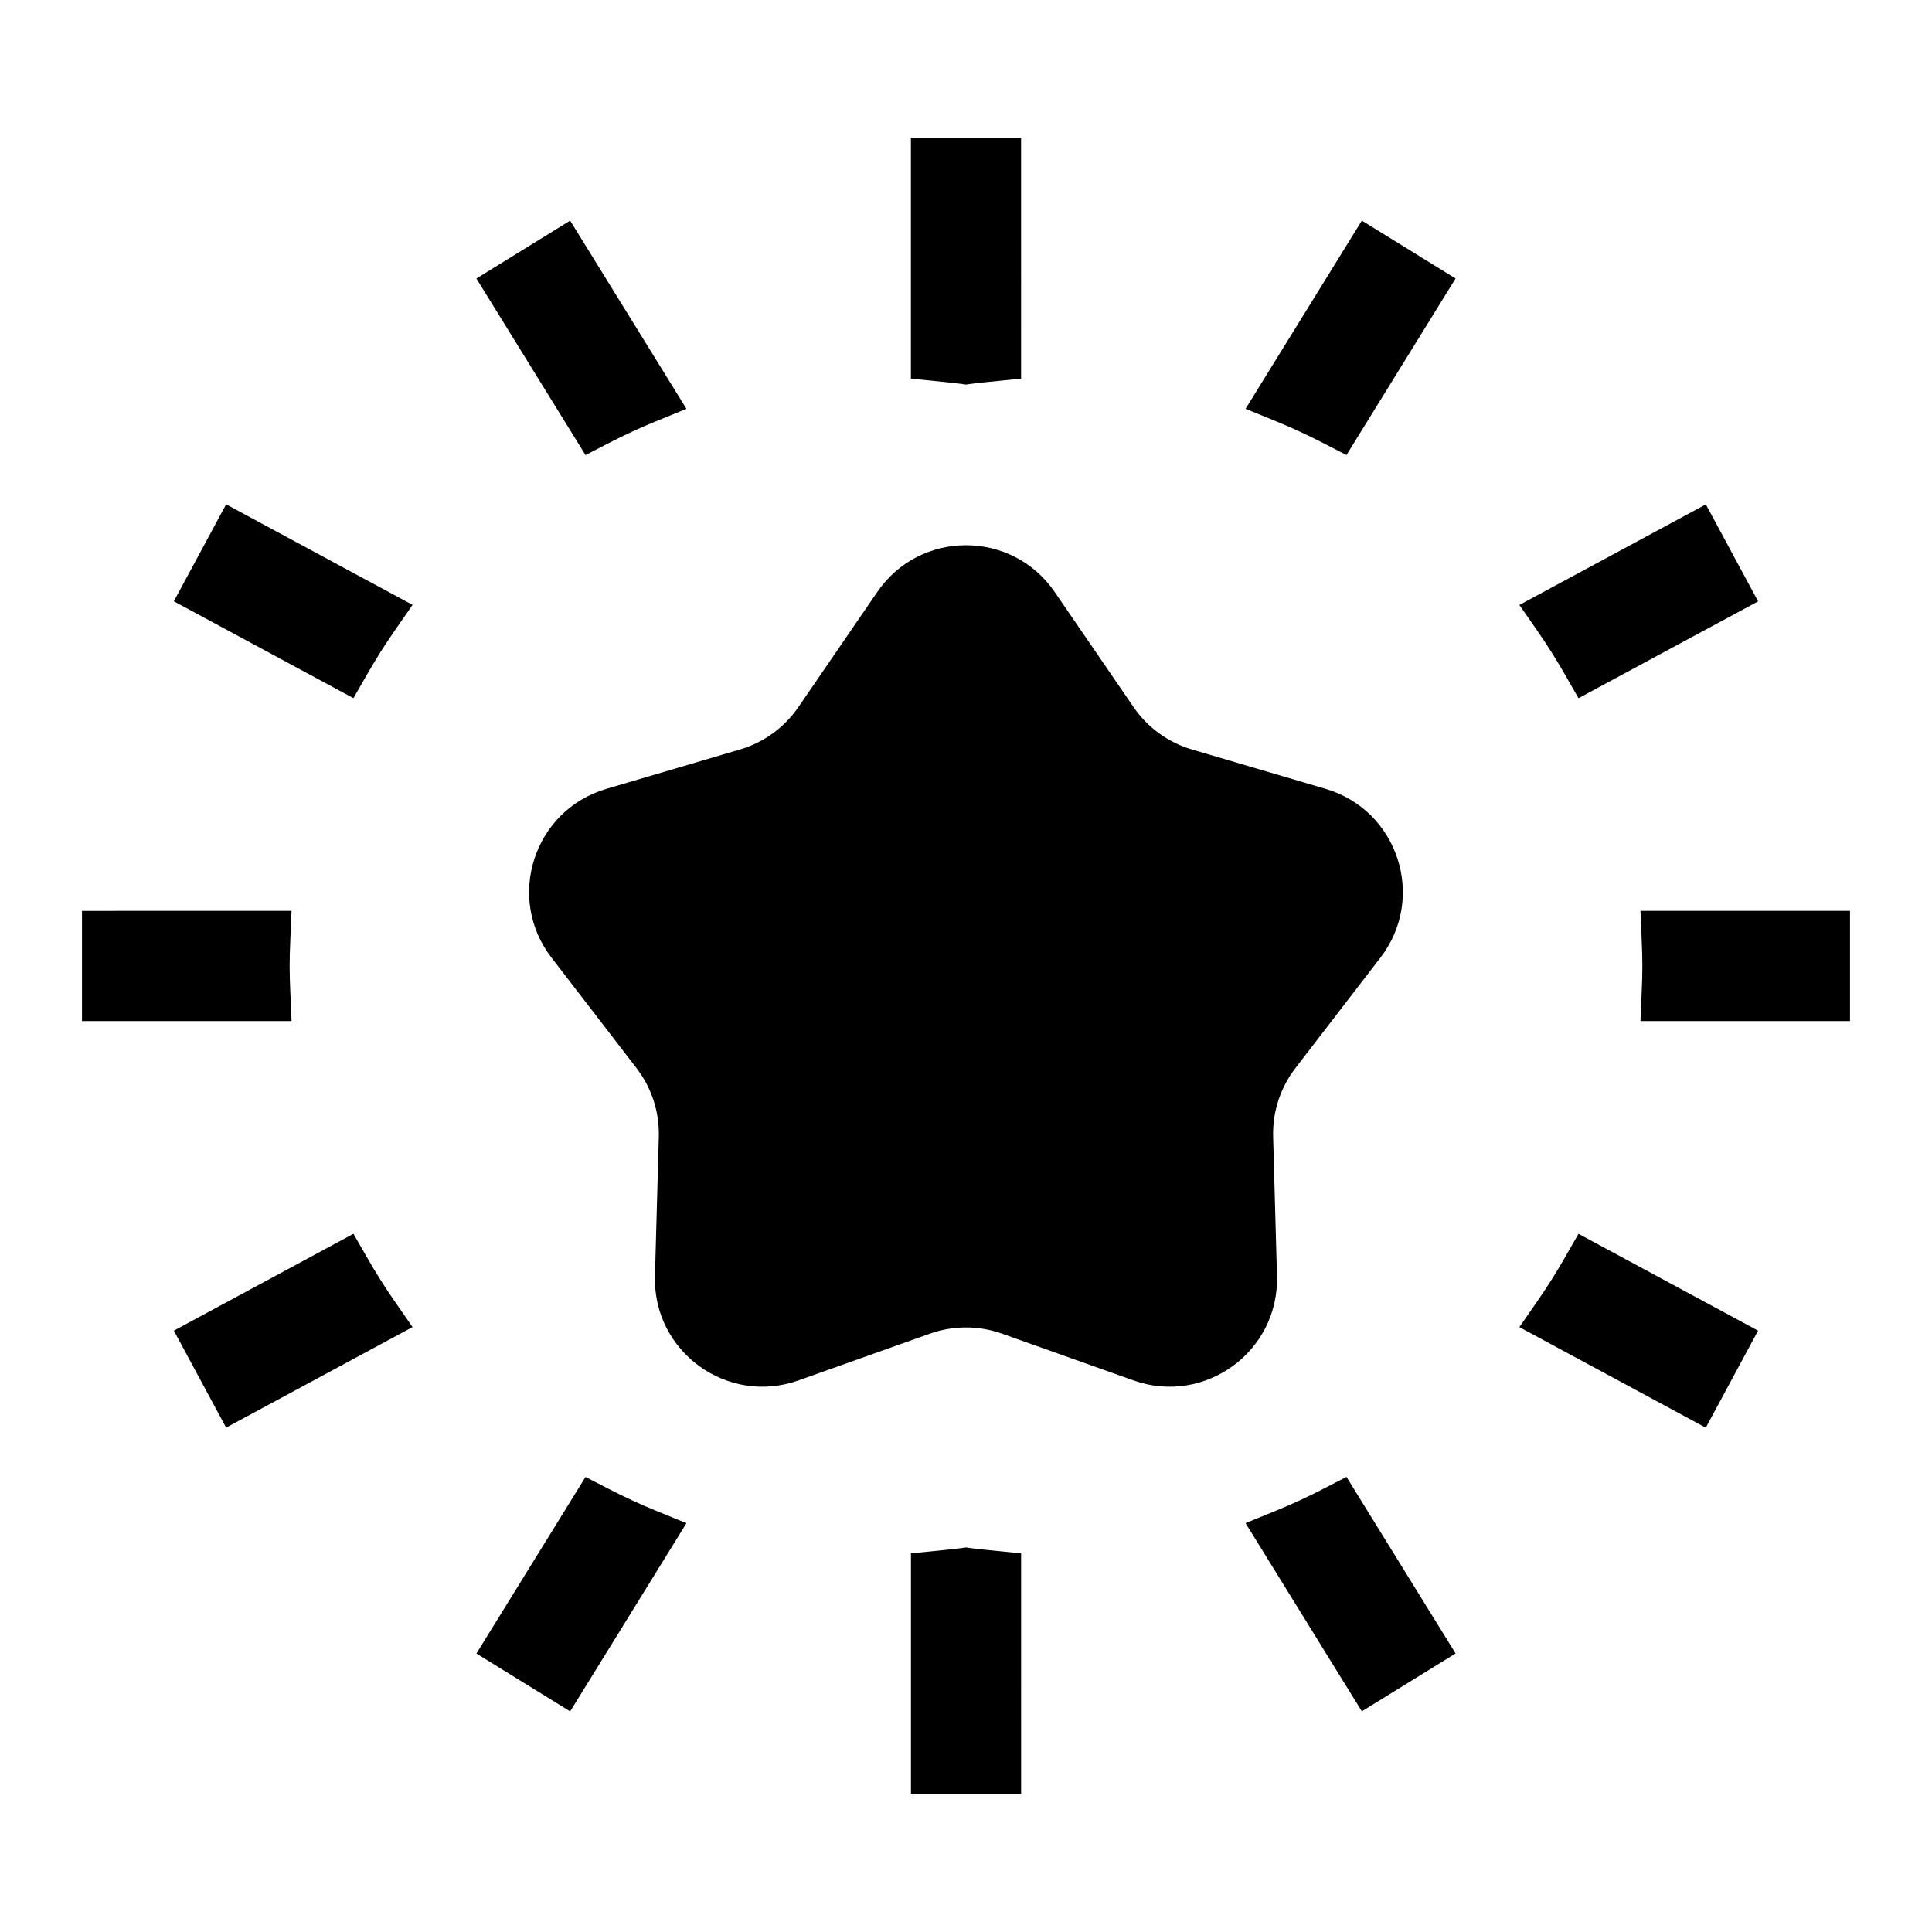
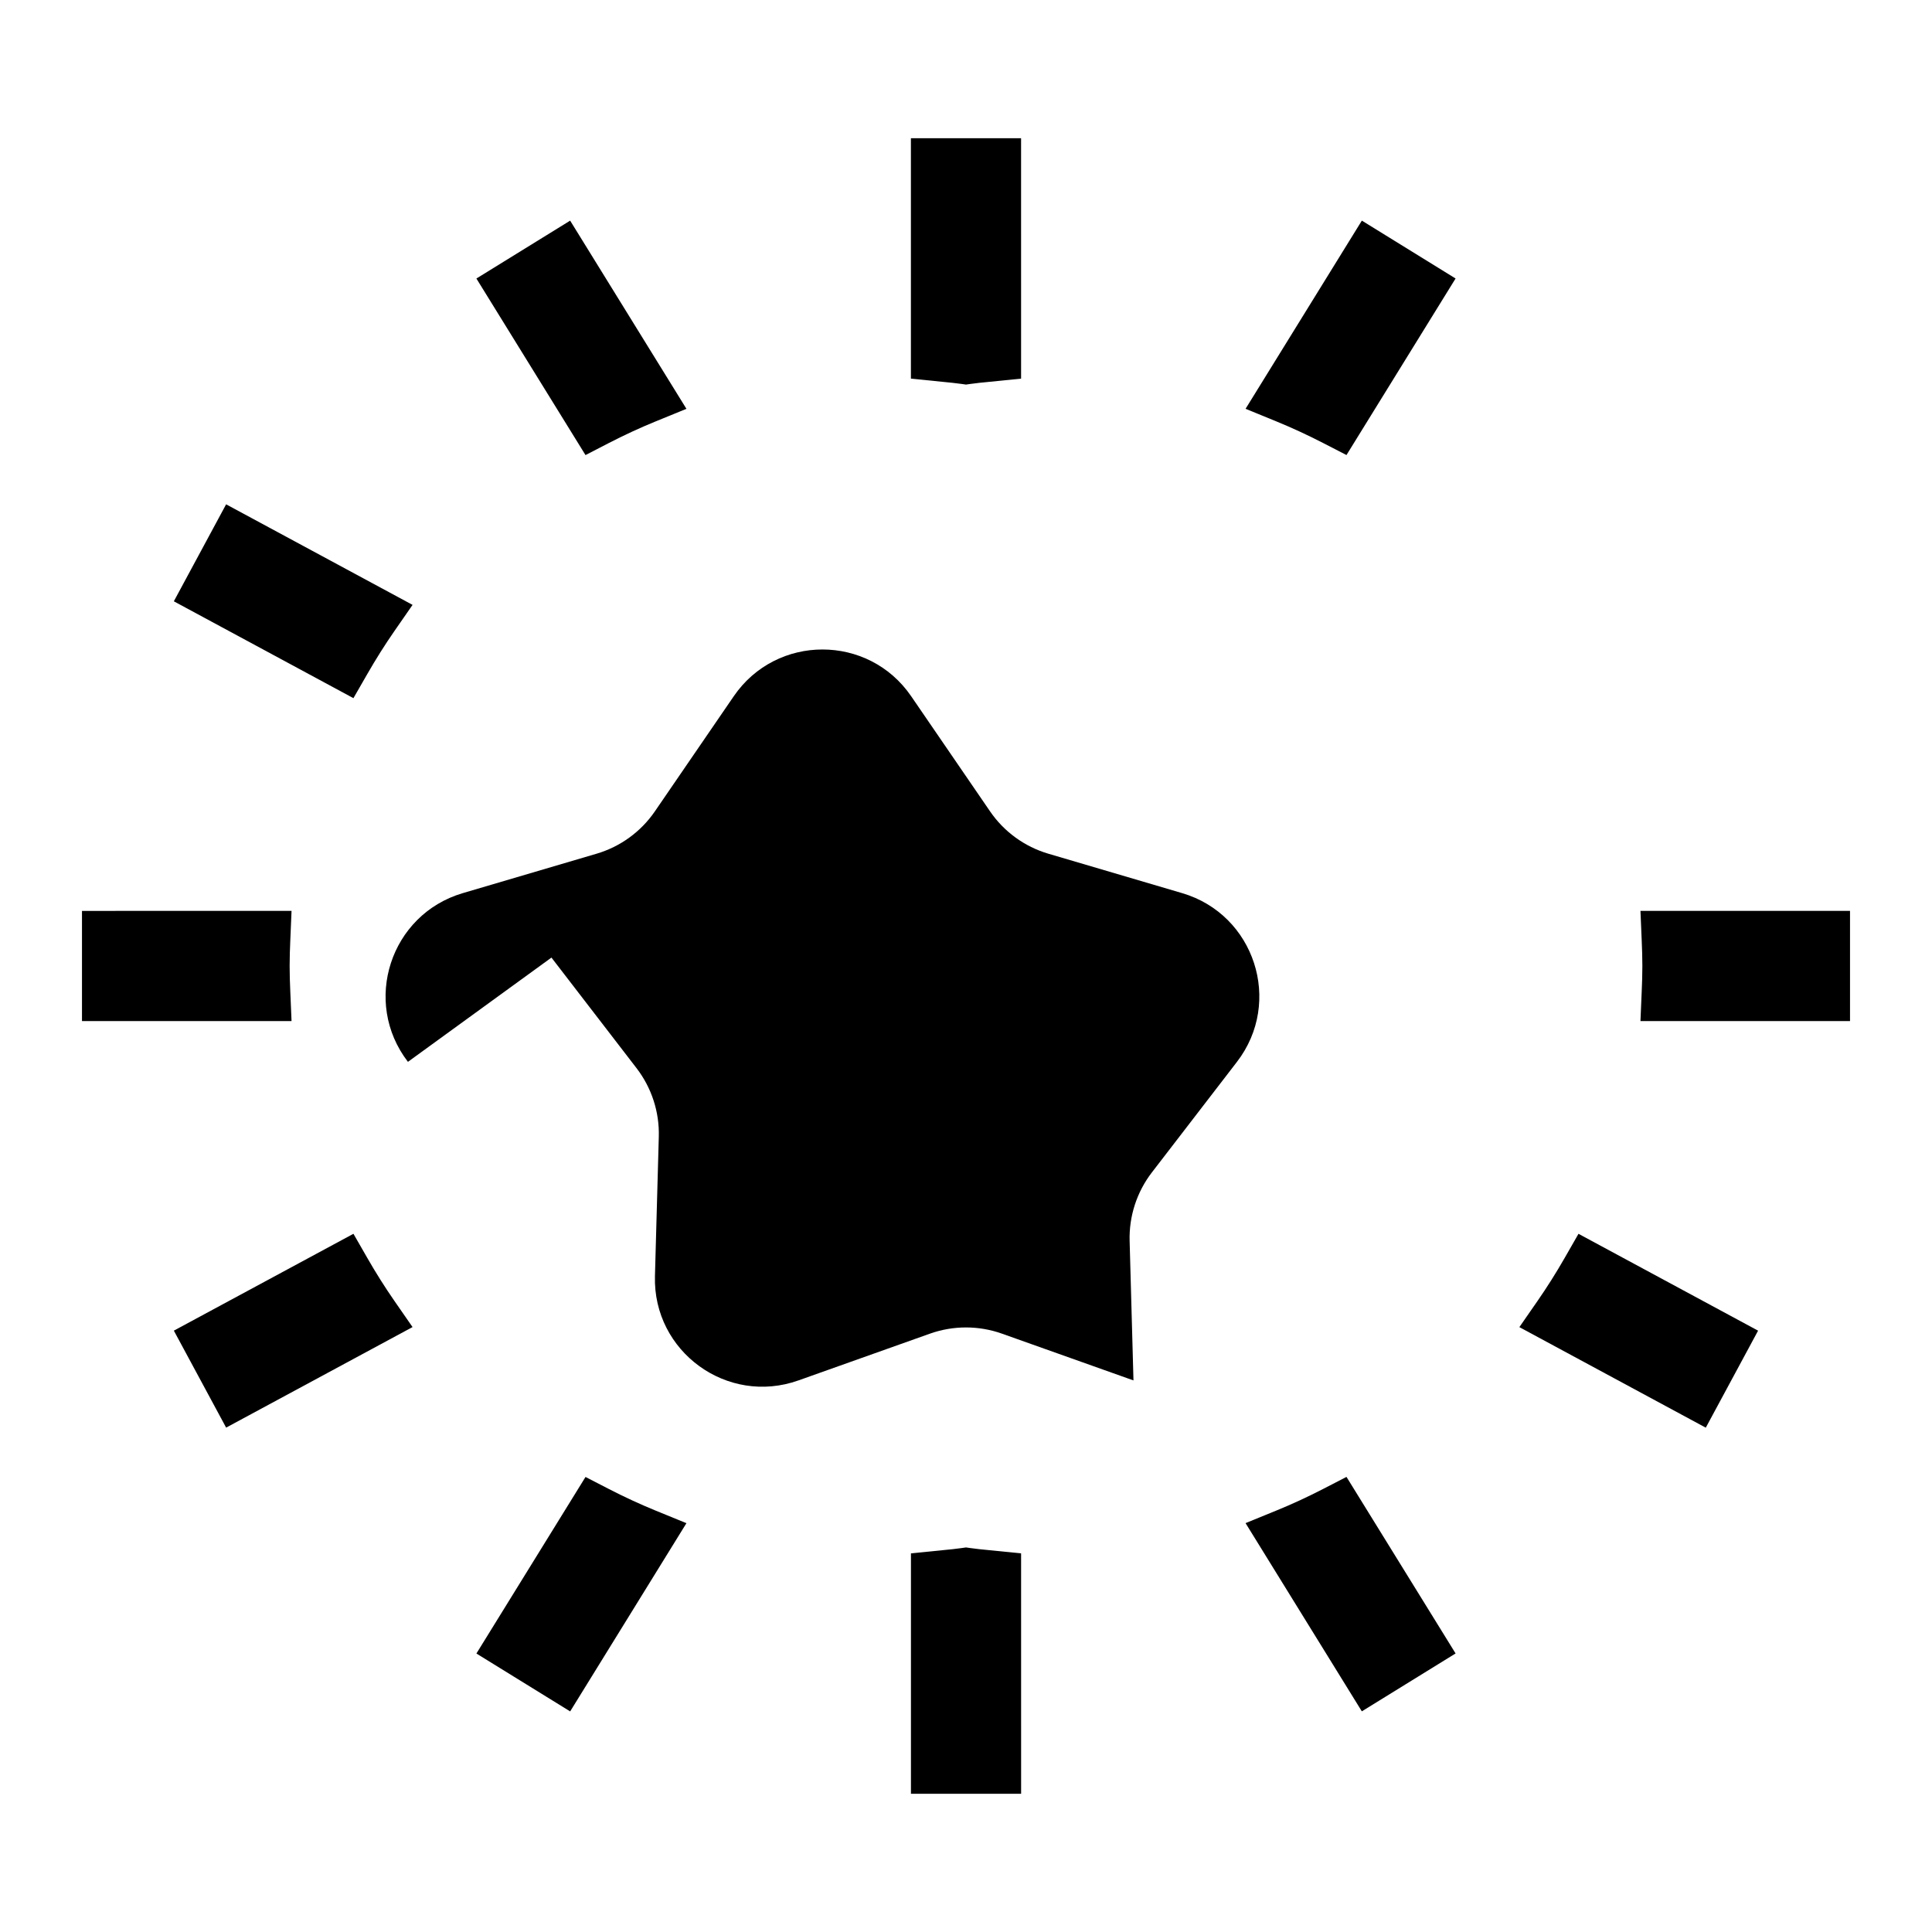
<svg xmlns="http://www.w3.org/2000/svg" fill="#000000" width="800px" height="800px" version="1.1" viewBox="144 144 512 512">
  <g>
-     <path d="m290.14 397.77 22.551 29.305c3.996 5.195 6.082 11.609 5.898 18.156l-1.02 36.965c-0.551 20.012 19.172 34.34 38.031 27.629l34.844-12.391c6.176-2.195 12.918-2.195 19.094 0l34.844 12.391c18.863 6.707 38.582-7.617 38.031-27.629l-1.02-36.965c-0.18-6.551 1.906-12.965 5.898-18.156l22.551-29.305c12.207-15.871 4.676-39.047-14.523-44.707l-35.473-10.453c-6.289-1.855-11.742-5.82-15.445-11.227l-20.902-30.504c-11.32-16.516-35.691-16.516-47.012 0l-20.902 30.504c-3.703 5.406-9.16 9.371-15.445 11.227l-35.473 10.453c-19.203 5.664-26.738 28.844-14.527 44.707z" />
+     <path d="m290.14 397.77 22.551 29.305c3.996 5.195 6.082 11.609 5.898 18.156l-1.02 36.965c-0.551 20.012 19.172 34.34 38.031 27.629l34.844-12.391c6.176-2.195 12.918-2.195 19.094 0l34.844 12.391l-1.02-36.965c-0.18-6.551 1.906-12.965 5.898-18.156l22.551-29.305c12.207-15.871 4.676-39.047-14.523-44.707l-35.473-10.453c-6.289-1.855-11.742-5.82-15.445-11.227l-20.902-30.504c-11.32-16.516-35.691-16.516-47.012 0l-20.902 30.504c-3.703 5.406-9.16 9.371-15.445 11.227l-35.473 10.453c-19.203 5.664-26.738 28.844-14.527 44.707z" />
    <path d="m398.92 245.76 1.078 0.156 1.078-0.156c1.637-0.238 3.293-0.395 4.953-0.555l8.57-0.863-0.004-63.711h-29.195v63.711l8.574 0.863c1.652 0.16 3.312 0.324 4.945 0.555z" />
    <path d="m414.6 555.66-8.57-0.863c-1.656-0.16-3.32-0.316-4.953-0.555l-1.074-0.156-1.078 0.156c-1.633 0.238-3.289 0.395-4.941 0.555l-8.574 0.863v63.711h29.195z" />
    <path d="m305.38 261.39c4.07-2.098 8.195-4.004 12.277-5.672l8.254-3.375-30.816-49.871-24.844 15.34 28.914 46.789z" />
    <path d="m494.62 538.6c-4.082 2.102-8.207 4.012-12.273 5.668l-8.262 3.375 30.816 49.879 24.844-15.34-28.914-46.789z" />
    <path d="m241.33 322.64c2.277-3.969 4.691-7.801 7.184-11.391l4.82-6.949-49.41-26.648-13.855 25.699 47.594 25.668z" />
    <path d="m609.91 496.64-47.594-25.668-3.664 6.394c-2.254 3.93-4.672 7.766-7.184 11.387l-4.82 6.949 49.402 26.648z" />
    <path d="m220.93 406.72c-0.098-2.231-0.172-4.469-0.172-6.727 0-2.258 0.074-4.492 0.172-6.723l0.332-7.875-55.535 0.004v29.195h55.535z" />
    <path d="m579.07 393.27c0.098 2.231 0.172 4.469 0.172 6.723s-0.074 4.492-0.172 6.727l-0.332 7.875 55.535-0.004v-29.195h-55.535z" />
    <path d="m241.33 477.35-3.664-6.383-47.594 25.668 13.855 25.699 49.402-26.648-4.82-6.949c-2.492-3.598-4.91-7.43-7.18-11.387z" />
-     <path d="m558.66 322.64 3.664 6.394 47.594-25.668-13.855-25.699-49.41 26.652 4.828 6.949c2.488 3.578 4.906 7.406 7.18 11.371z" />
    <path d="m325.91 547.66-8.254-3.375c-4.082-1.672-8.207-3.578-12.277-5.672l-6.211-3.203-28.914 46.789 24.844 15.34z" />
    <path d="m494.62 261.39 6.211 3.199 28.91-46.785-24.836-15.34-30.816 49.871 8.254 3.379c4.074 1.668 8.207 3.582 12.277 5.676z" />
  </g>
</svg>